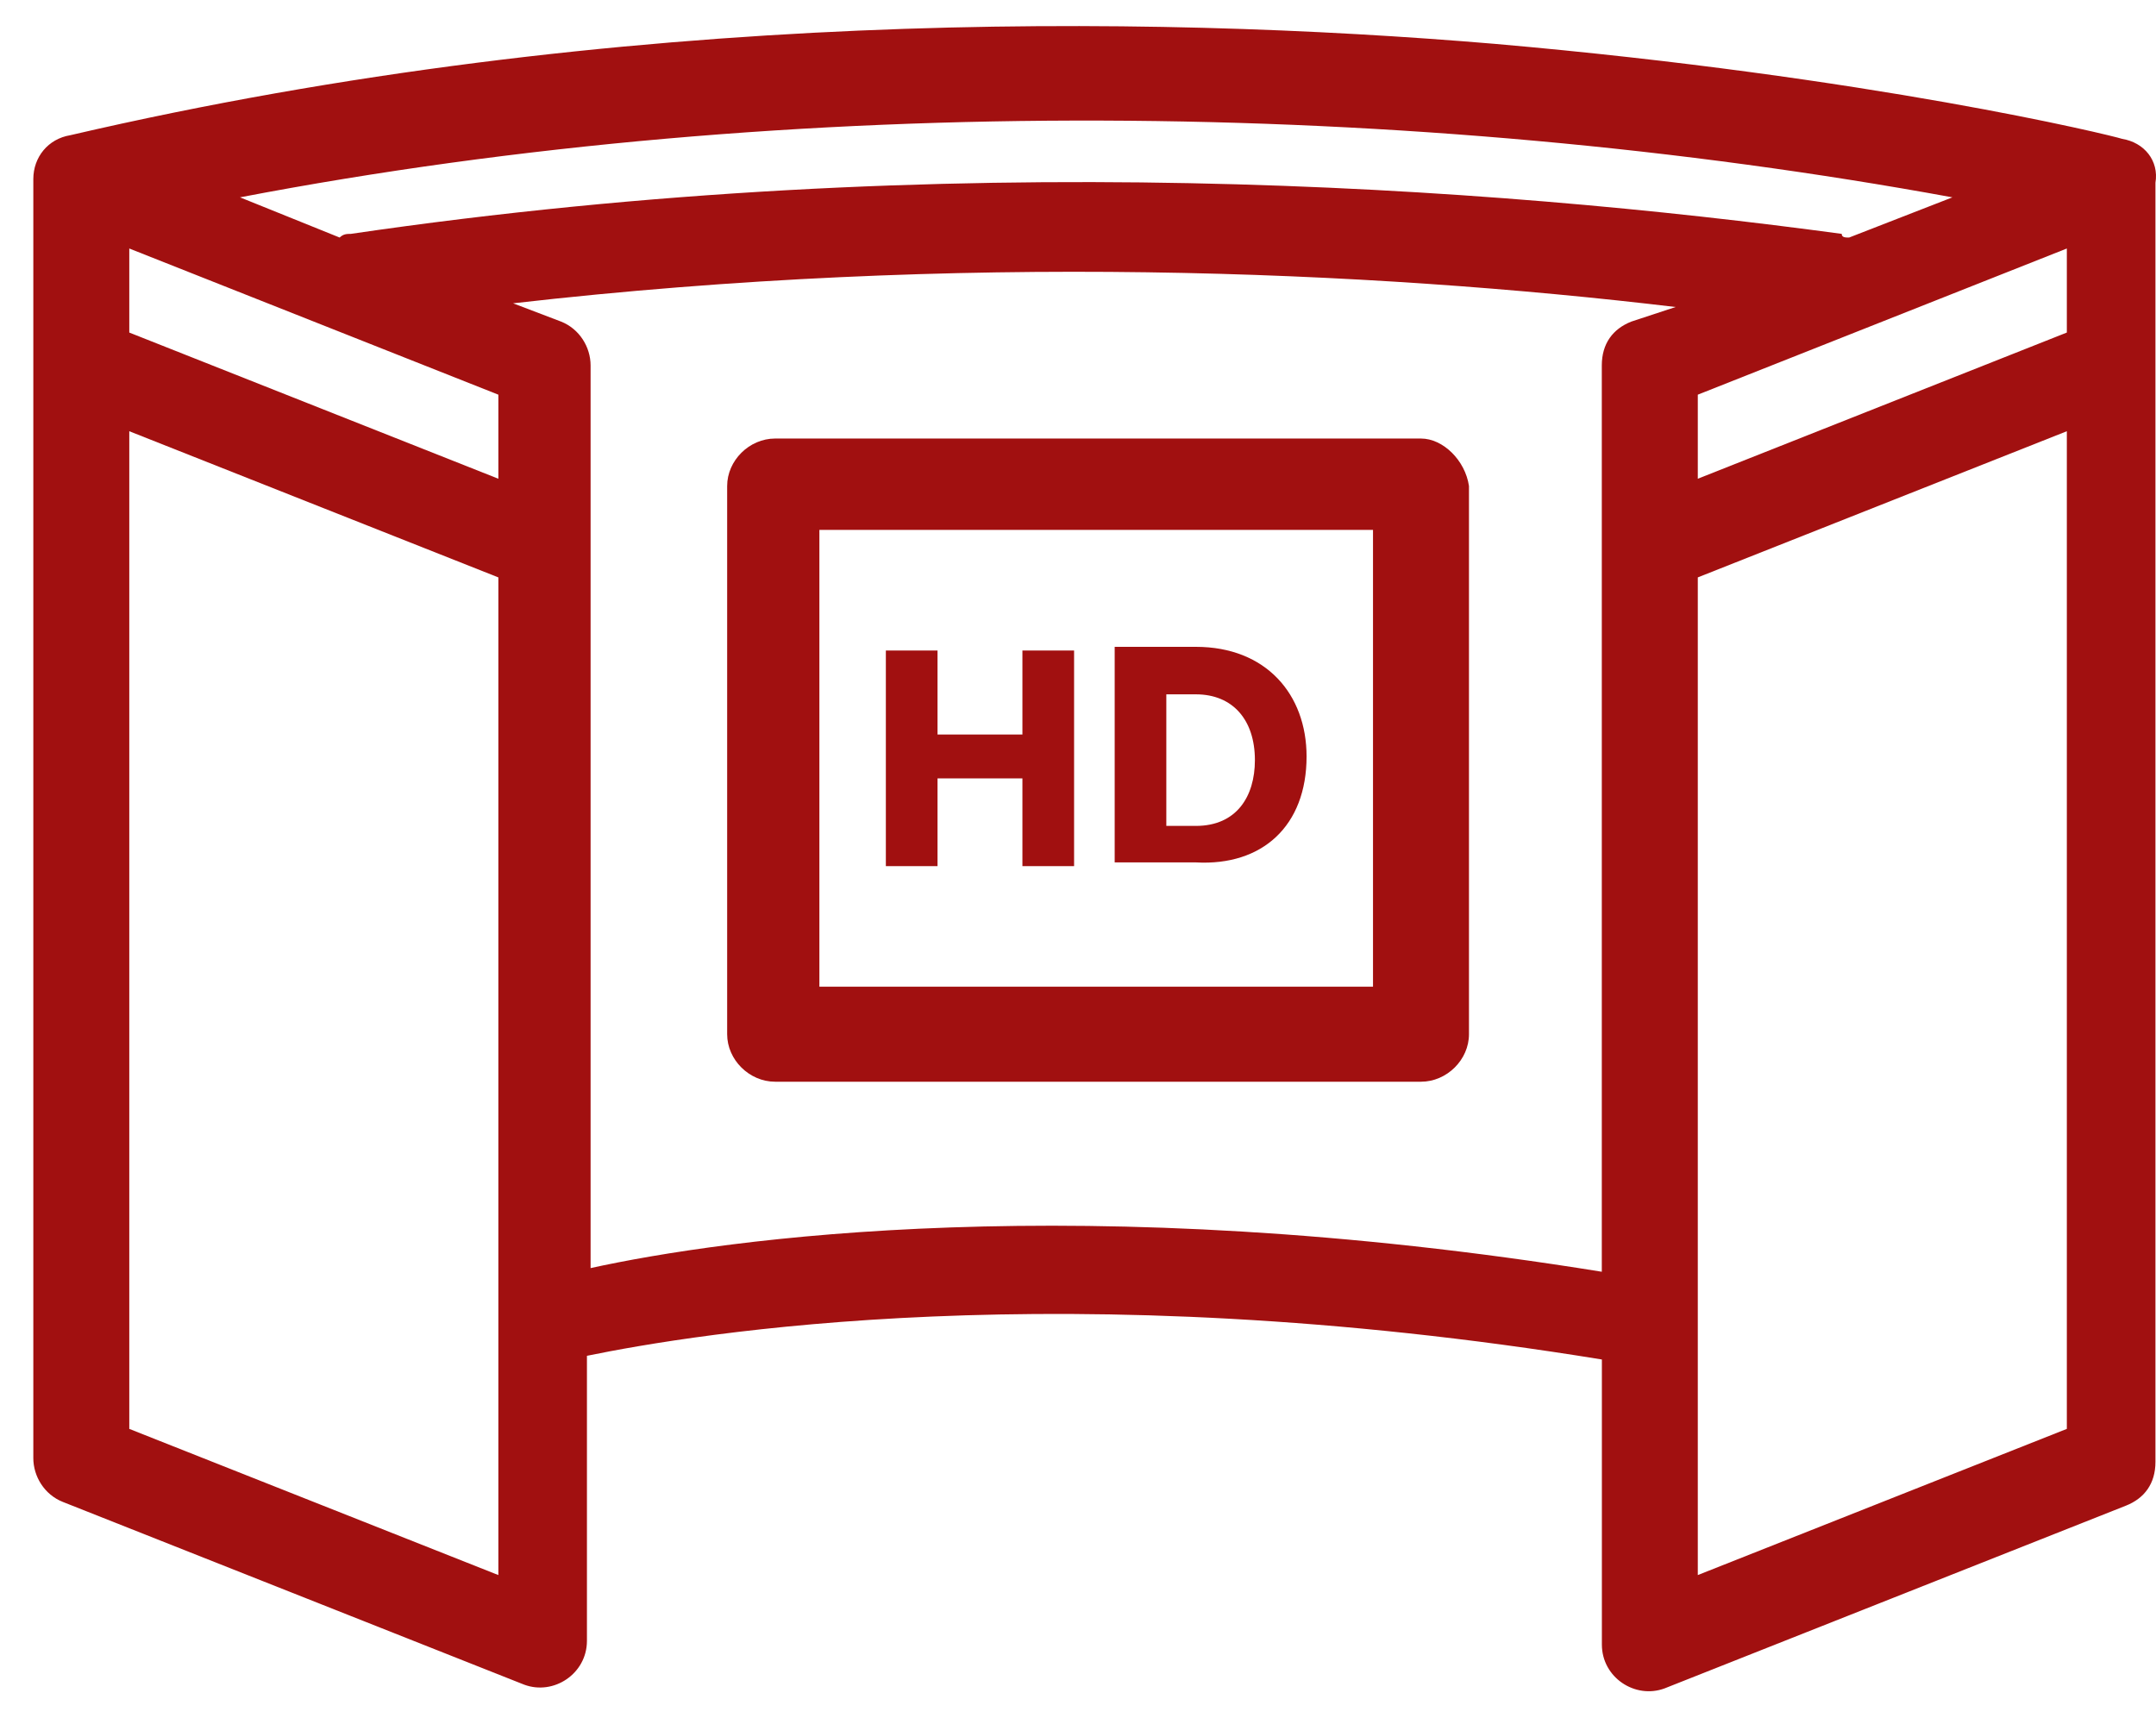
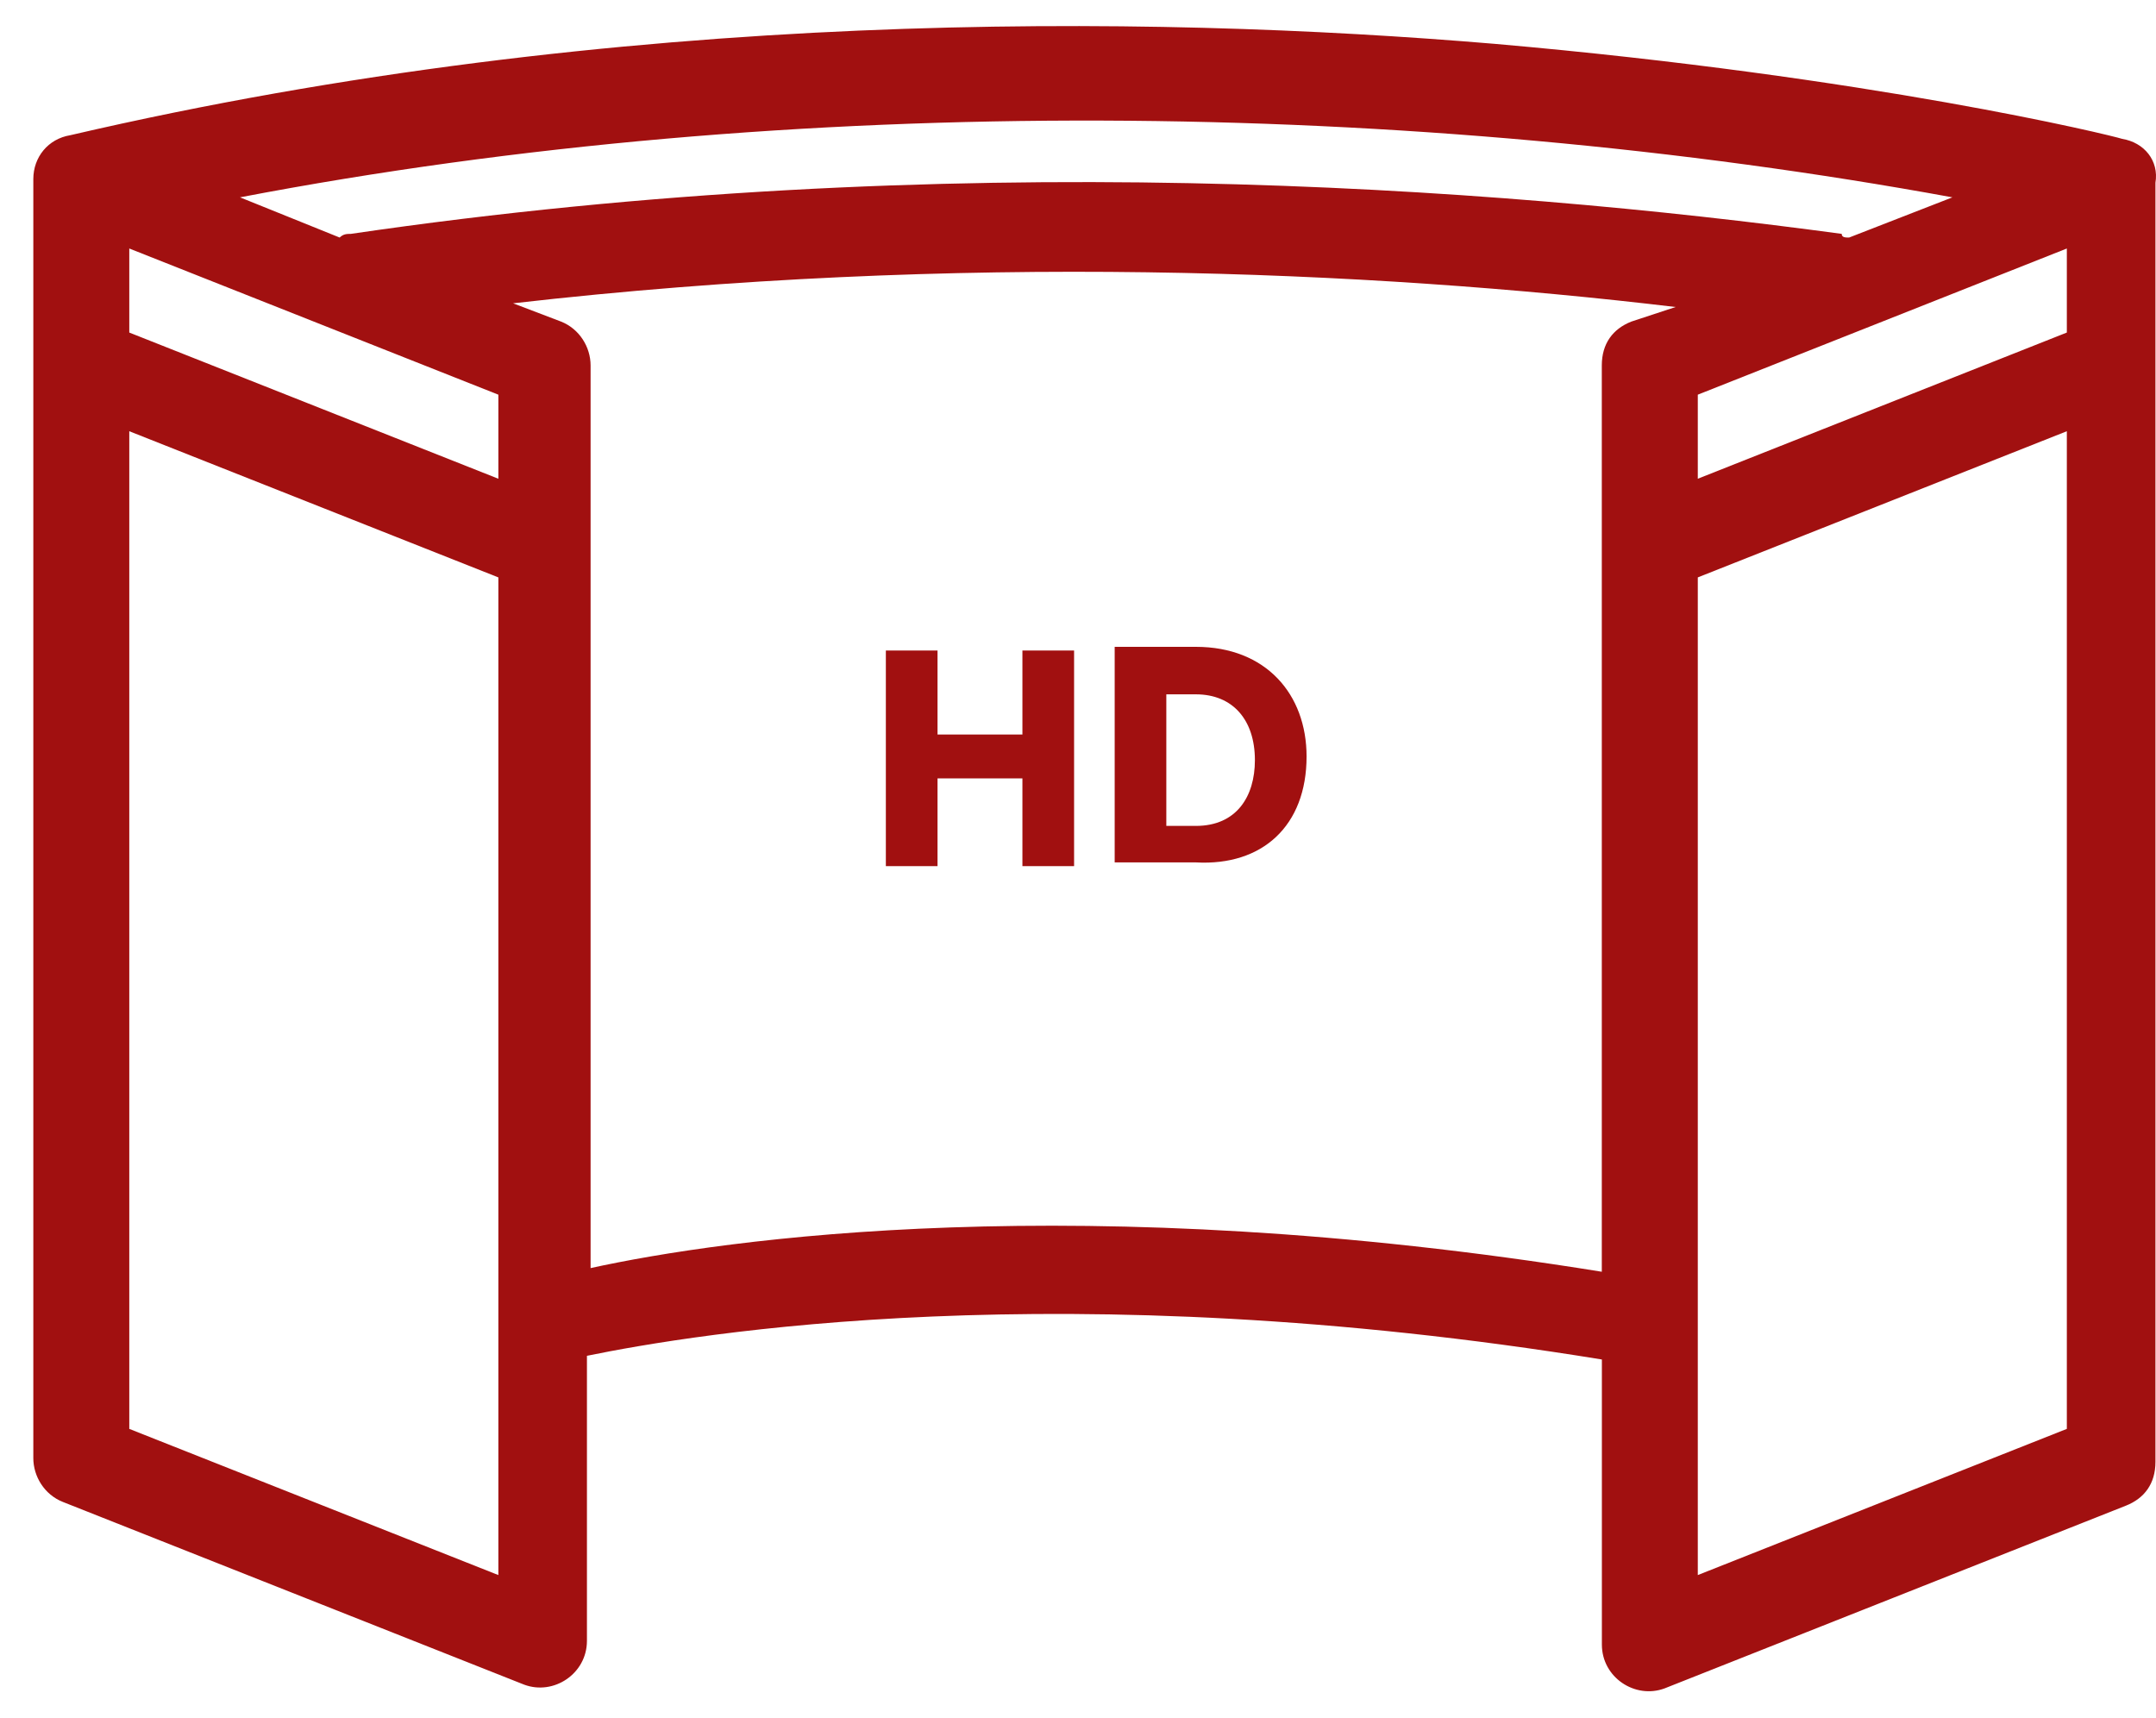
<svg xmlns="http://www.w3.org/2000/svg" viewBox="0 0 200.00 159.32" data-guides="{&quot;vertical&quot;:[],&quot;horizontal&quot;:[]}">
  <defs />
  <path fill="#a11010" stroke="none" fill-opacity="1" stroke-width="1" stroke-opacity="1" id="tSvg17d02cc7eed" title="Path 44" d="M86.969 72.203C89.594 72.203 92.219 72.203 94.844 72.203C94.844 74.915 94.844 77.627 94.844 80.339C96.442 80.339 98.04 80.339 99.637 80.339C99.637 73.672 99.637 67.005 99.637 60.339C98.04 60.339 96.442 60.339 94.844 60.339C94.844 62.938 94.844 65.536 94.844 68.135C92.219 68.135 89.594 68.135 86.969 68.135C86.969 65.536 86.969 62.938 86.969 60.339C85.372 60.339 83.774 60.339 82.176 60.339C82.176 67.005 82.176 73.672 82.176 80.339C83.774 80.339 85.372 80.339 86.969 80.339C86.969 77.627 86.969 74.915 86.969 72.203Z" />
  <path fill="#a11010" stroke="none" fill-opacity="1" stroke-width="1" stroke-opacity="1" id="tSvgc699546845" title="Path 45" d="M121.203 70.169C121.203 64.407 117.441 60 110.936 60C108.425 60 105.914 60 103.403 60C103.403 66.665 103.403 73.331 103.403 79.996C105.914 79.996 108.425 79.996 110.936 79.996C117.095 80.339 121.203 76.61 121.203 70.169ZM108.193 64.406C109.107 64.406 110.022 64.406 110.936 64.406C114.359 64.406 116.41 66.779 116.41 70.508C116.41 73.898 114.698 76.61 110.936 76.61C110.022 76.61 109.107 76.61 108.193 76.61C108.193 72.542 108.193 68.474 108.193 64.406Z" />
  <path fill="#a11010" stroke="none" fill-opacity="1" stroke-width="1" stroke-opacity="1" id="tSvg1630118c3d6" title="Path 46" d="M196.861 12.881C195.834 12.542 173.583 7.119 138.664 4.068C106.481 1.356 57.525 0.678 6.519 12.542C4.461 12.881 3.091 14.576 3.091 16.61C3.091 22.369 3.091 129.149 3.091 135.254C3.091 136.949 4.122 138.644 5.834 139.319C20.098 144.968 34.363 150.618 48.627 156.268C51.366 157.288 54.447 155.25 54.447 152.203C54.447 143.39 54.447 134.576 54.447 125.763C64.376 123.729 98.61 117.966 148.597 126.105C148.597 134.918 148.597 143.732 148.597 152.546C148.597 155.597 151.675 157.63 154.417 156.613C168.681 150.964 182.946 145.314 197.21 139.664C198.922 138.986 199.949 137.627 199.949 135.597C199.949 129.495 199.949 22.715 199.949 16.952C200.288 14.915 198.919 13.22 196.861 12.881ZM157.495 36.61C168.906 32.09 180.317 27.57 191.729 23.051C191.729 25.649 191.729 28.248 191.729 30.847C180.317 35.367 168.906 39.887 157.495 44.407C157.495 41.808 157.495 39.209 157.495 36.61ZM181.115 18.305C177.921 19.548 174.727 20.791 171.532 22.034C171.186 22.034 170.847 22.034 170.847 21.695C138.322 17.285 88 13.559 32.536 21.695C32.193 21.695 31.851 21.695 31.508 22.034C28.427 20.791 25.346 19.548 22.264 18.305C73.617 8.474 131.132 9.152 181.115 18.305ZM46.23 44.407C34.818 39.887 23.406 35.367 11.993 30.847C11.993 28.248 11.993 25.649 11.993 23.051C23.406 27.57 34.818 32.09 46.23 36.61C46.23 39.209 46.23 41.808 46.23 44.407ZM46.23 146.102C34.818 141.582 23.406 137.062 11.993 132.542C11.993 101.695 11.993 70.847 11.993 40C23.406 44.519 34.818 49.039 46.23 53.559C46.23 84.407 46.23 115.254 46.23 146.102ZM54.786 117.627C54.786 115.254 54.786 35.593 54.786 33.898C54.786 32.203 53.759 30.508 52.047 29.83C50.564 29.265 49.08 28.7 47.597 28.135C89.02 23.393 127.02 25.088 155.437 28.478C154.068 28.929 152.698 29.38 151.329 29.83C149.617 30.508 148.59 31.868 148.59 33.898C148.59 35.254 148.59 115.593 148.59 117.966C100.322 110.169 67.112 114.915 54.786 117.627ZM191.729 132.542C180.317 137.062 168.906 141.582 157.495 146.102C157.495 115.254 157.495 84.407 157.495 53.559C168.906 49.039 180.317 44.519 191.729 40C191.729 70.847 191.729 101.695 191.729 132.542Z" />
-   <path fill="#a11010" stroke="none" fill-opacity="1" stroke-width="1" stroke-opacity="1" id="tSvg5188b6d22c" title="Path 47" d="M131.817 40.678C111.846 40.678 91.876 40.678 71.905 40.678C69.508 40.678 67.454 42.712 67.454 45.085C67.454 62.034 67.454 78.983 67.454 95.932C67.454 98.305 69.505 100.339 71.905 100.339C91.876 100.339 111.846 100.339 131.817 100.339C134.214 100.339 136.268 98.305 136.268 95.932C136.268 78.983 136.268 62.034 136.268 45.085C135.925 42.712 133.871 40.678 131.817 40.678ZM127.366 91.525C110.248 91.525 93.129 91.525 76.01 91.525C76.01 77.401 76.01 63.277 76.01 49.153C93.129 49.153 110.248 49.153 127.366 49.153C127.366 63.277 127.366 77.401 127.366 91.525Z" />
</svg>